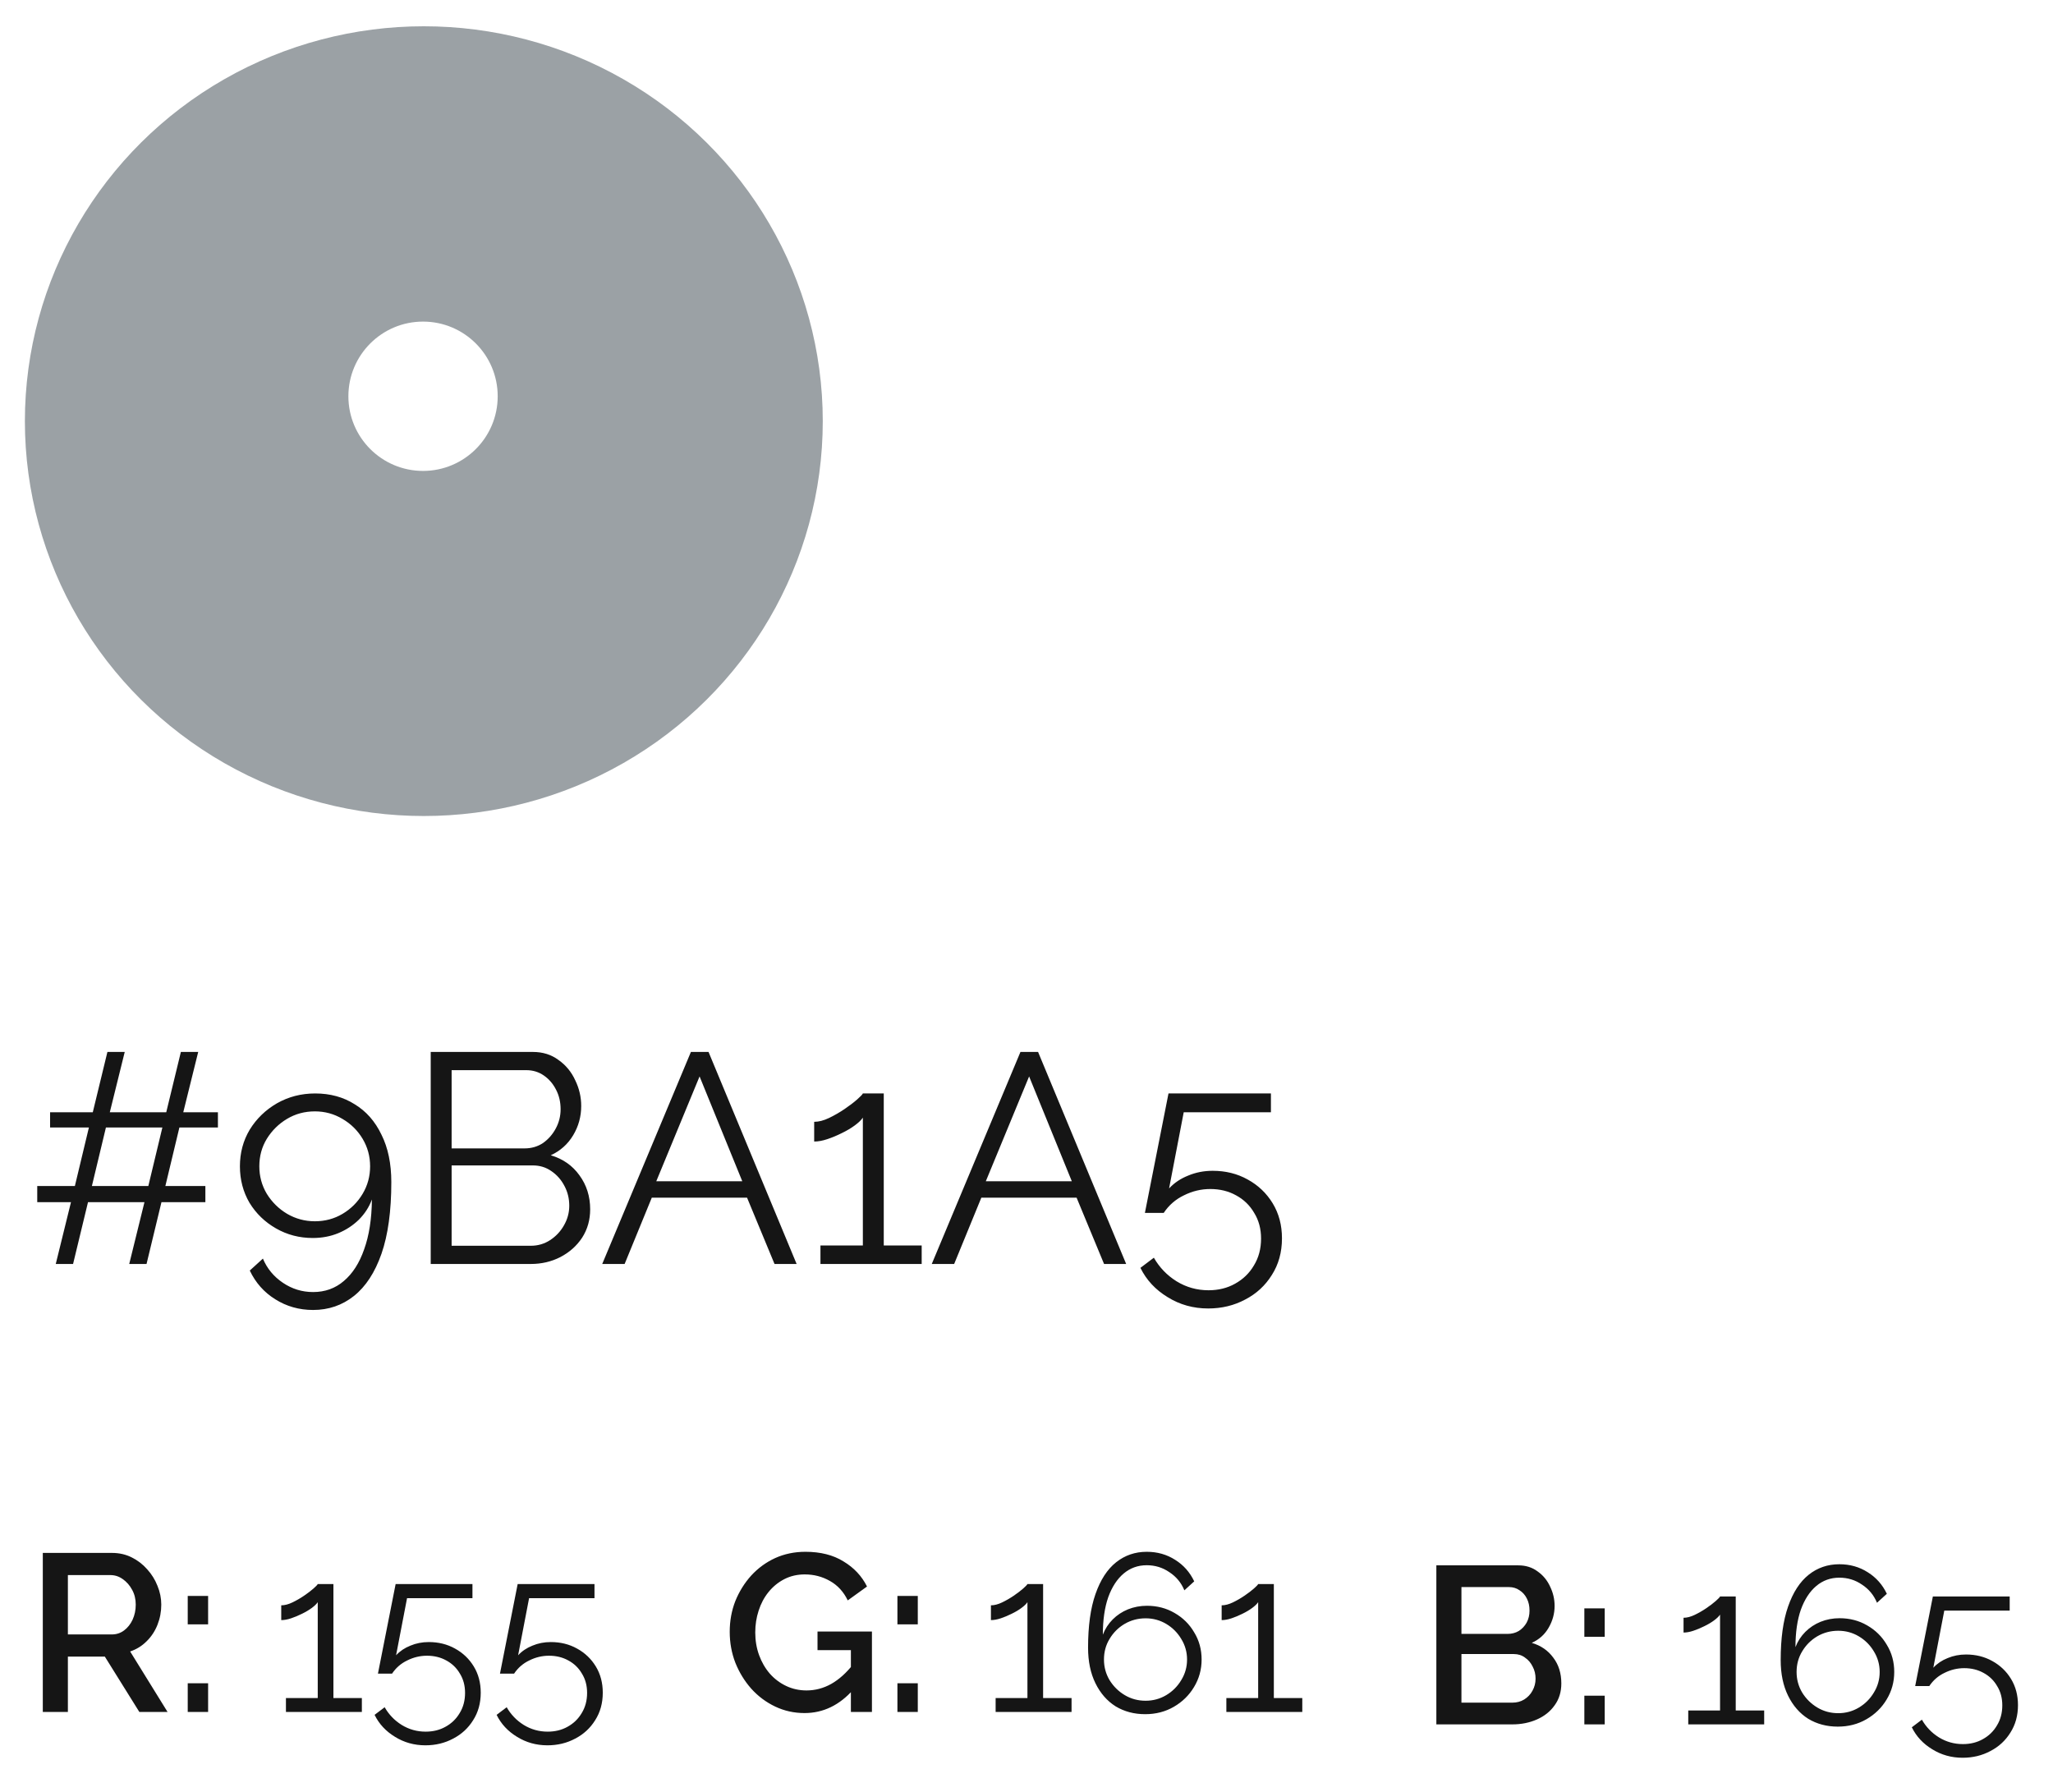
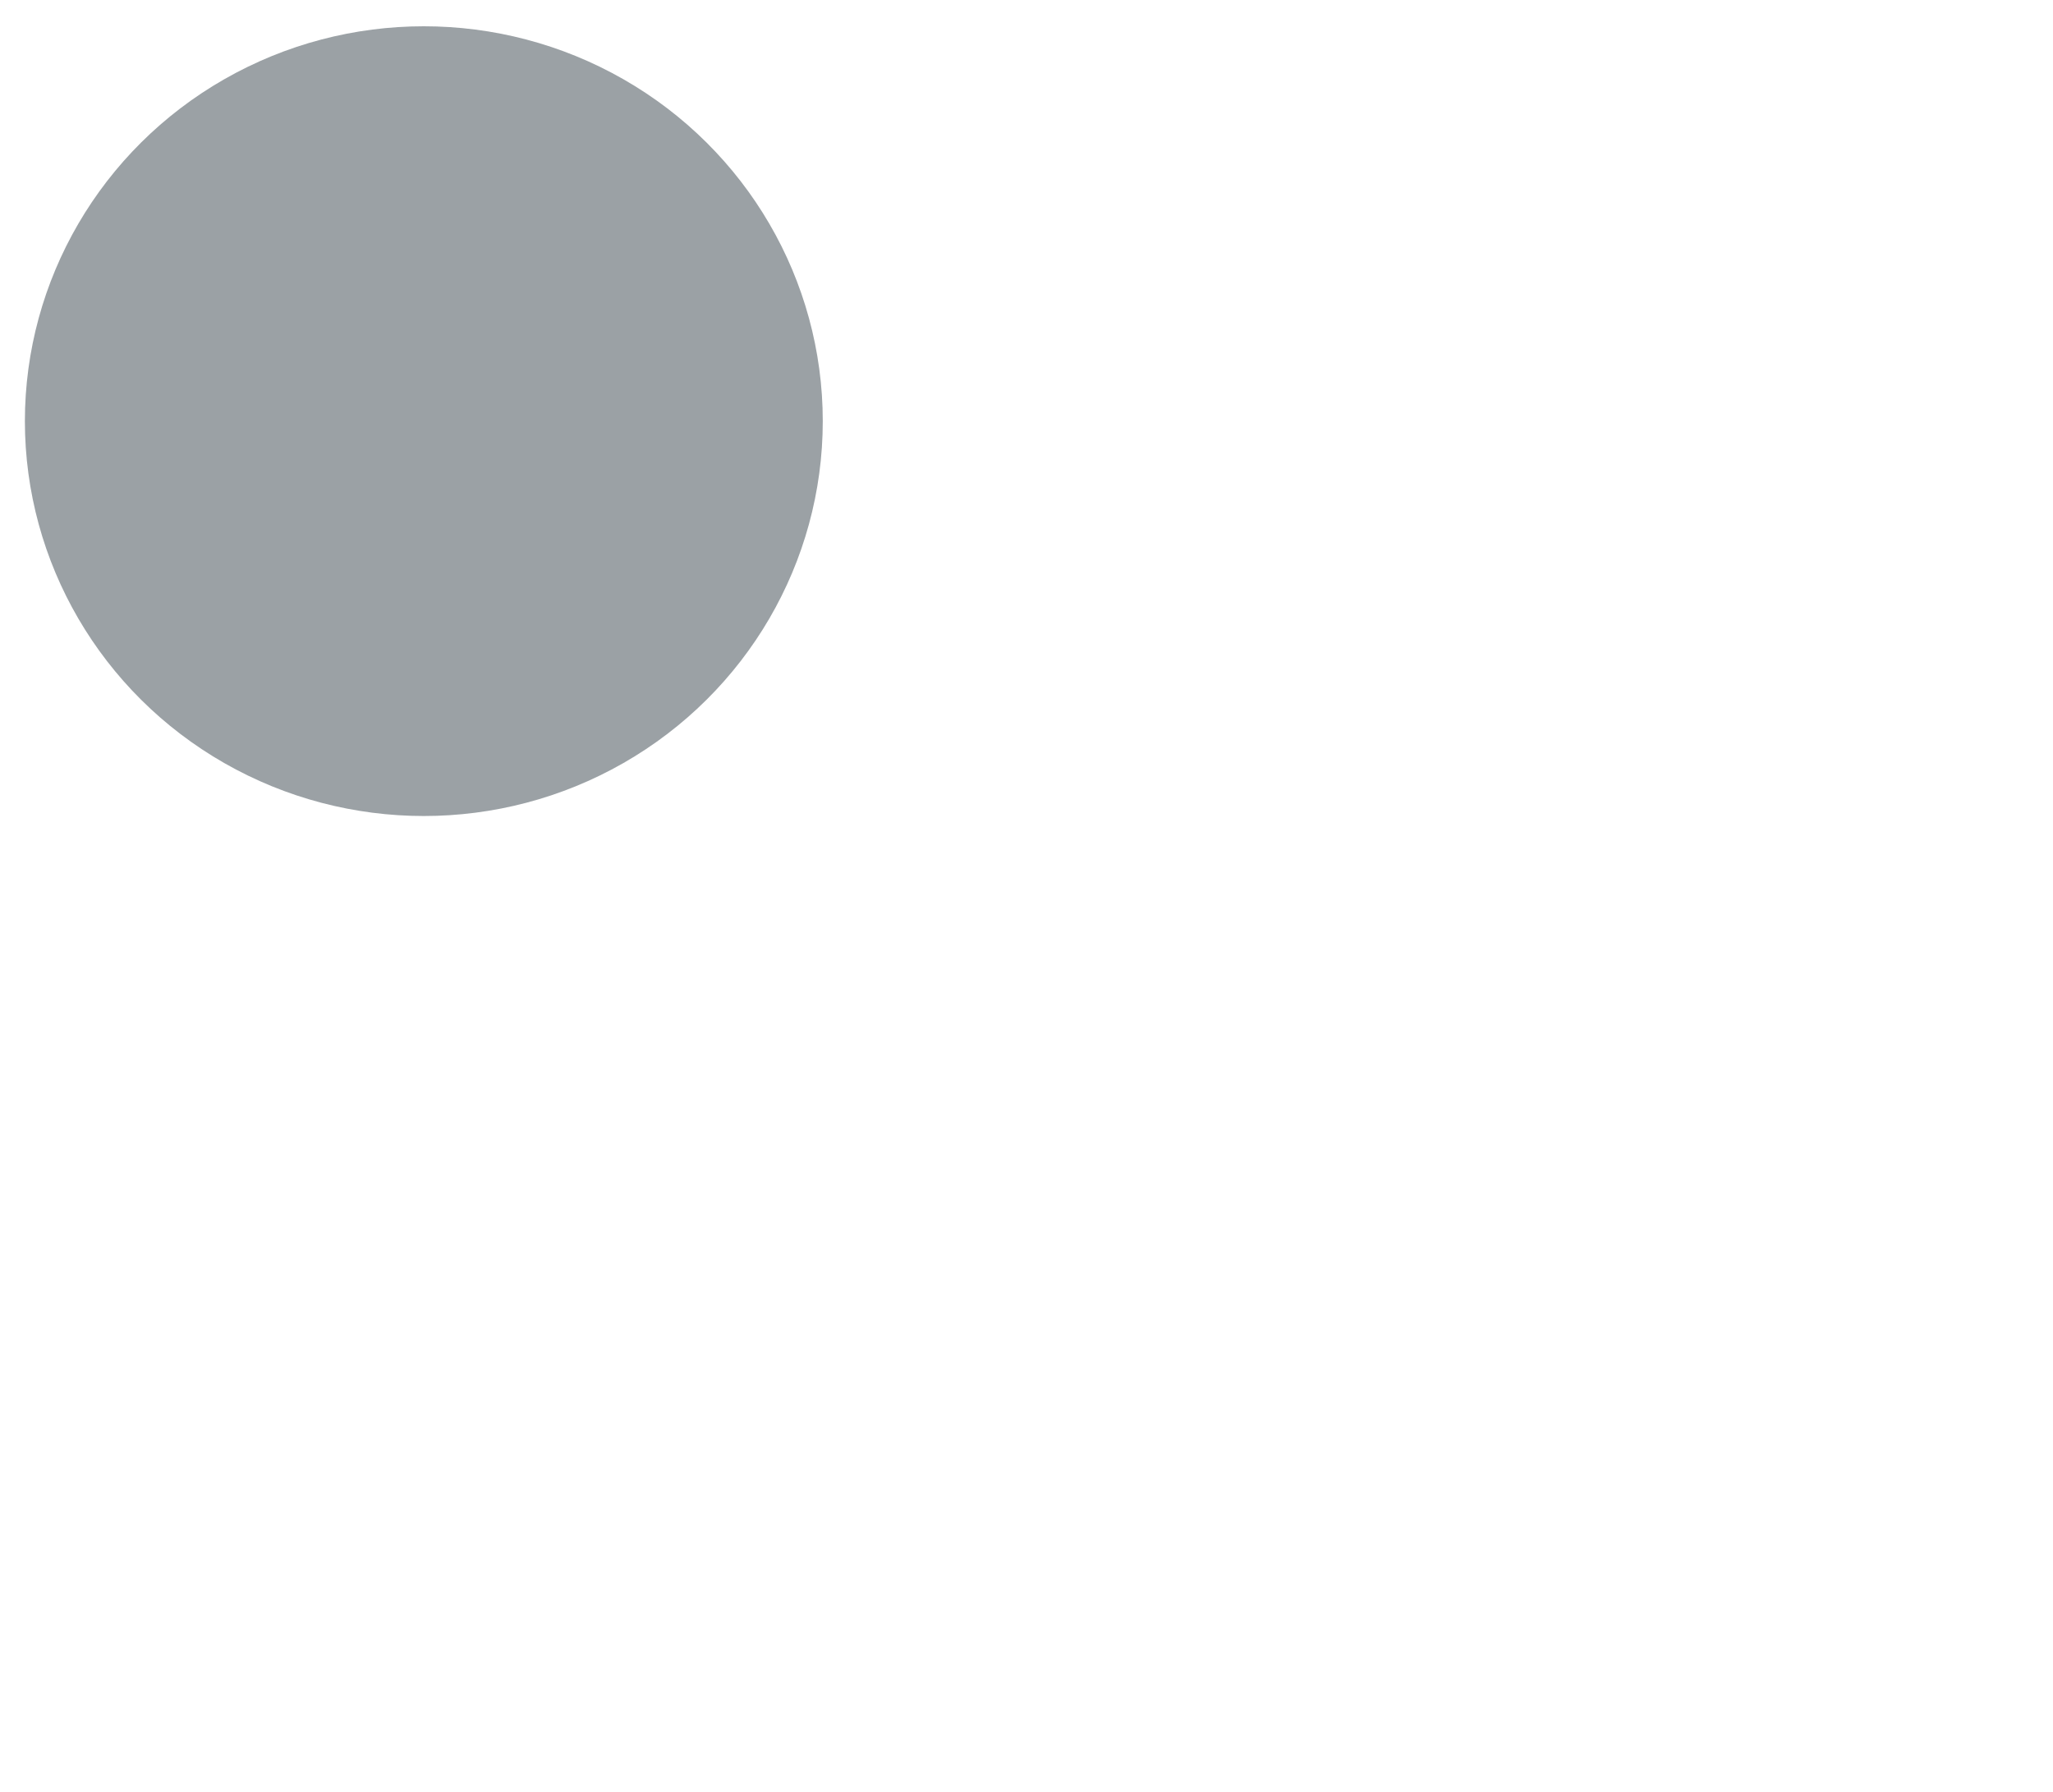
<svg xmlns="http://www.w3.org/2000/svg" width="165" height="144" viewBox="0 0 165 144" fill="none">
  <g clip-path="url(#clip0_0_566)">
-     <path d="M3.44 137.578V124.798H9.002C9.578 124.798 10.106 124.918 10.586 125.158C11.066 125.398 11.48 125.716 11.828 126.112C12.188 126.508 12.464 126.952 12.656 127.444C12.86 127.936 12.962 128.44 12.962 128.956C12.962 129.52 12.86 130.06 12.656 130.576C12.452 131.092 12.158 131.536 11.774 131.908C11.402 132.28 10.964 132.55 10.46 132.718L13.466 137.578H11.198L8.426 133.132H5.456V137.578H3.44ZM5.456 131.35H8.984C9.356 131.35 9.686 131.242 9.974 131.026C10.262 130.81 10.49 130.522 10.658 130.162C10.826 129.79 10.91 129.388 10.91 128.956C10.91 128.512 10.814 128.116 10.622 127.768C10.43 127.408 10.178 127.12 9.866 126.904C9.566 126.688 9.236 126.58 8.876 126.58H5.456V131.35ZM15.088 130.54V128.254H16.726V130.54H15.088ZM15.088 137.578V135.274H16.726V137.578H15.088ZM29.083 136.462V137.578H22.981V136.462H25.537V128.758C25.441 128.902 25.279 129.058 25.051 129.226C24.823 129.394 24.559 129.55 24.259 129.694C23.971 129.838 23.683 129.958 23.395 130.054C23.107 130.15 22.843 130.198 22.603 130.198V129.01C22.879 129.01 23.179 128.932 23.503 128.776C23.827 128.62 24.139 128.44 24.439 128.236C24.739 128.032 24.991 127.84 25.195 127.66C25.399 127.48 25.513 127.36 25.537 127.3H26.797V136.462H29.083ZM34.191 140.26C33.291 140.26 32.475 140.032 31.743 139.576C31.011 139.132 30.465 138.544 30.105 137.812L30.915 137.2C31.251 137.788 31.707 138.262 32.283 138.622C32.871 138.982 33.513 139.162 34.209 139.162C34.809 139.162 35.343 139.03 35.811 138.766C36.291 138.502 36.669 138.136 36.945 137.668C37.233 137.2 37.377 136.66 37.377 136.048C37.377 135.46 37.239 134.944 36.963 134.5C36.699 134.044 36.333 133.69 35.865 133.438C35.409 133.186 34.893 133.06 34.317 133.06C33.765 133.06 33.237 133.186 32.733 133.438C32.229 133.678 31.821 134.032 31.509 134.5H30.375L31.797 127.3H37.971V128.434H32.715L31.833 133.024C32.145 132.688 32.529 132.43 32.985 132.25C33.441 132.058 33.933 131.962 34.461 131.962C35.241 131.962 35.943 132.136 36.567 132.484C37.203 132.832 37.707 133.312 38.079 133.924C38.451 134.536 38.637 135.238 38.637 136.03C38.637 136.87 38.433 137.608 38.025 138.244C37.629 138.88 37.095 139.372 36.423 139.72C35.751 140.08 35.007 140.26 34.191 140.26ZM43.999 140.26C43.099 140.26 42.283 140.032 41.551 139.576C40.819 139.132 40.273 138.544 39.913 137.812L40.723 137.2C41.059 137.788 41.515 138.262 42.091 138.622C42.679 138.982 43.321 139.162 44.017 139.162C44.617 139.162 45.151 139.03 45.619 138.766C46.099 138.502 46.477 138.136 46.753 137.668C47.041 137.2 47.185 136.66 47.185 136.048C47.185 135.46 47.047 134.944 46.771 134.5C46.507 134.044 46.141 133.69 45.673 133.438C45.217 133.186 44.701 133.06 44.125 133.06C43.573 133.06 43.045 133.186 42.541 133.438C42.037 133.678 41.629 134.032 41.317 134.5H40.183L41.605 127.3H47.779V128.434H42.523L41.641 133.024C41.953 132.688 42.337 132.43 42.793 132.25C43.249 132.058 43.741 131.962 44.269 131.962C45.049 131.962 45.751 132.136 46.375 132.484C47.011 132.832 47.515 133.312 47.887 133.924C48.259 134.536 48.445 135.238 48.445 136.03C48.445 136.87 48.241 137.608 47.833 138.244C47.437 138.88 46.903 139.372 46.231 139.72C45.559 140.08 44.815 140.26 43.999 140.26Z" fill="#151515" />
-     <path d="M64.66 137.668C63.82 137.668 63.034 137.494 62.302 137.146C61.57 136.798 60.928 136.318 60.376 135.706C59.836 135.094 59.41 134.398 59.098 133.618C58.798 132.838 58.648 132.01 58.648 131.134C58.648 130.258 58.798 129.436 59.098 128.668C59.41 127.9 59.836 127.216 60.376 126.616C60.928 126.016 61.57 125.548 62.302 125.212C63.046 124.876 63.856 124.708 64.732 124.708C65.944 124.708 66.964 124.966 67.792 125.482C68.632 125.986 69.262 126.658 69.682 127.498L68.134 128.614C67.798 127.918 67.318 127.396 66.694 127.048C66.082 126.7 65.41 126.526 64.678 126.526C64.078 126.526 63.532 126.652 63.04 126.904C62.548 127.156 62.122 127.504 61.762 127.948C61.414 128.38 61.15 128.878 60.97 129.442C60.79 129.994 60.7 130.576 60.7 131.188C60.7 131.836 60.802 132.442 61.006 133.006C61.21 133.57 61.498 134.068 61.87 134.5C62.242 134.92 62.68 135.25 63.184 135.49C63.688 135.73 64.234 135.85 64.822 135.85C65.518 135.85 66.178 135.676 66.802 135.328C67.438 134.968 68.032 134.434 68.584 133.726V135.778C67.468 137.038 66.16 137.668 64.66 137.668ZM68.386 132.61H65.704V131.116H70.078V137.578H68.386V132.61ZM72.126 130.54V128.254H73.763V130.54H72.126ZM72.126 137.578V135.274H73.763V137.578H72.126ZM86.121 136.462V137.578H80.019V136.462H82.575V128.758C82.478 128.902 82.317 129.058 82.088 129.226C81.861 129.394 81.597 129.55 81.296 129.694C81.008 129.838 80.721 129.958 80.433 130.054C80.144 130.15 79.88 130.198 79.641 130.198V129.01C79.916 129.01 80.216 128.932 80.54 128.776C80.865 128.62 81.177 128.44 81.477 128.236C81.776 128.032 82.028 127.84 82.233 127.66C82.436 127.48 82.55 127.36 82.575 127.3H83.835V136.462H86.121ZM96.574 133.366C96.574 134.17 96.37 134.908 95.962 135.58C95.566 136.24 95.026 136.768 94.342 137.164C93.658 137.56 92.89 137.758 92.038 137.758C91.15 137.758 90.358 137.548 89.662 137.128C88.978 136.696 88.438 136.078 88.042 135.274C87.646 134.47 87.448 133.516 87.448 132.412C87.448 130.672 87.646 129.238 88.042 128.11C88.438 126.97 88.99 126.118 89.698 125.554C90.406 124.99 91.228 124.708 92.164 124.708C93.016 124.708 93.778 124.924 94.45 125.356C95.122 125.776 95.632 126.352 95.98 127.084L95.188 127.804C94.936 127.192 94.534 126.706 93.982 126.346C93.442 125.974 92.836 125.788 92.164 125.788C91.456 125.788 90.838 126.01 90.31 126.454C89.782 126.898 89.368 127.534 89.068 128.362C88.78 129.19 88.636 130.192 88.636 131.368C88.816 130.9 89.08 130.492 89.428 130.144C89.776 129.796 90.184 129.526 90.652 129.334C91.132 129.142 91.642 129.046 92.182 129.046C92.998 129.046 93.736 129.238 94.396 129.622C95.068 130.006 95.596 130.528 95.98 131.188C96.376 131.836 96.574 132.562 96.574 133.366ZM92.074 136.678C92.674 136.678 93.226 136.528 93.73 136.228C94.234 135.928 94.636 135.526 94.936 135.022C95.248 134.518 95.404 133.966 95.404 133.366C95.404 132.766 95.248 132.214 94.936 131.71C94.636 131.206 94.234 130.804 93.73 130.504C93.226 130.204 92.674 130.054 92.074 130.054C91.462 130.054 90.898 130.204 90.382 130.504C89.878 130.804 89.476 131.206 89.176 131.71C88.876 132.202 88.726 132.754 88.726 133.366C88.726 133.966 88.876 134.518 89.176 135.022C89.488 135.526 89.896 135.928 90.4 136.228C90.904 136.528 91.462 136.678 92.074 136.678ZM104.665 136.462V137.578H98.563V136.462H101.119V128.758C101.023 128.902 100.861 129.058 100.633 129.226C100.405 129.394 100.141 129.55 99.841 129.694C99.553 129.838 99.265 129.958 98.977 130.054C98.689 130.15 98.425 130.198 98.185 130.198V129.01C98.461 129.01 98.761 128.932 99.085 128.776C99.409 128.62 99.721 128.44 100.021 128.236C100.321 128.032 100.573 127.84 100.777 127.66C100.981 127.48 101.095 127.36 101.119 127.3H102.379V136.462H104.665Z" fill="#151515" />
-     <path d="M125.484 135.284C125.484 135.968 125.304 136.556 124.944 137.048C124.596 137.54 124.122 137.918 123.522 138.182C122.922 138.446 122.262 138.578 121.542 138.578H115.44V125.798H122.028C122.628 125.798 123.144 125.96 123.576 126.284C124.02 126.596 124.356 127.004 124.584 127.508C124.824 128 124.944 128.516 124.944 129.056C124.944 129.68 124.782 130.268 124.458 130.82C124.146 131.36 123.696 131.762 123.108 132.026C123.84 132.242 124.416 132.638 124.836 133.214C125.268 133.778 125.484 134.468 125.484 135.284ZM123.414 134.906C123.414 134.546 123.336 134.222 123.18 133.934C123.036 133.634 122.832 133.394 122.568 133.214C122.316 133.022 122.016 132.926 121.668 132.926H117.456V136.832H121.542C121.902 136.832 122.22 136.748 122.496 136.58C122.784 136.4 123.006 136.166 123.162 135.878C123.33 135.578 123.414 135.254 123.414 134.906ZM117.456 127.544V131.306H121.164C121.5 131.306 121.8 131.228 122.064 131.072C122.328 130.904 122.538 130.682 122.694 130.406C122.85 130.118 122.928 129.794 122.928 129.434C122.928 129.062 122.856 128.738 122.712 128.462C122.568 128.174 122.37 127.952 122.118 127.796C121.878 127.628 121.596 127.544 121.272 127.544H117.456ZM127.334 131.54V129.254H128.972V131.54H127.334ZM127.334 138.578V136.274H128.972V138.578H127.334ZM141.787 137.462V138.578H135.685V137.462H138.241V129.758C138.145 129.902 137.983 130.058 137.755 130.226C137.527 130.394 137.263 130.55 136.963 130.694C136.675 130.838 136.387 130.958 136.099 131.054C135.811 131.15 135.547 131.198 135.307 131.198V130.01C135.583 130.01 135.883 129.932 136.207 129.776C136.531 129.62 136.843 129.44 137.143 129.236C137.443 129.032 137.695 128.84 137.899 128.66C138.103 128.48 138.217 128.36 138.241 128.3H139.501V137.462H141.787ZM152.24 134.366C152.24 135.17 152.036 135.908 151.628 136.58C151.232 137.24 150.692 137.768 150.008 138.164C149.324 138.56 148.556 138.758 147.704 138.758C146.816 138.758 146.024 138.548 145.328 138.128C144.644 137.696 144.104 137.078 143.708 136.274C143.312 135.47 143.114 134.516 143.114 133.412C143.114 131.672 143.312 130.238 143.708 129.11C144.104 127.97 144.656 127.118 145.364 126.554C146.072 125.99 146.894 125.708 147.83 125.708C148.682 125.708 149.444 125.924 150.116 126.356C150.788 126.776 151.298 127.352 151.646 128.084L150.854 128.804C150.602 128.192 150.2 127.706 149.648 127.346C149.108 126.974 148.502 126.788 147.83 126.788C147.122 126.788 146.504 127.01 145.976 127.454C145.448 127.898 145.034 128.534 144.734 129.362C144.446 130.19 144.302 131.192 144.302 132.368C144.482 131.9 144.746 131.492 145.094 131.144C145.442 130.796 145.85 130.526 146.318 130.334C146.798 130.142 147.308 130.046 147.848 130.046C148.664 130.046 149.402 130.238 150.062 130.622C150.734 131.006 151.262 131.528 151.646 132.188C152.042 132.836 152.24 133.562 152.24 134.366ZM147.74 137.678C148.34 137.678 148.892 137.528 149.396 137.228C149.9 136.928 150.302 136.526 150.602 136.022C150.914 135.518 151.07 134.966 151.07 134.366C151.07 133.766 150.914 133.214 150.602 132.71C150.302 132.206 149.9 131.804 149.396 131.504C148.892 131.204 148.34 131.054 147.74 131.054C147.128 131.054 146.564 131.204 146.048 131.504C145.544 131.804 145.142 132.206 144.842 132.71C144.542 133.202 144.392 133.754 144.392 134.366C144.392 134.966 144.542 135.518 144.842 136.022C145.154 136.526 145.562 136.928 146.066 137.228C146.57 137.528 147.128 137.678 147.74 137.678ZM157.739 141.26C156.839 141.26 156.023 141.032 155.291 140.576C154.559 140.132 154.013 139.544 153.653 138.812L154.463 138.2C154.799 138.788 155.255 139.262 155.831 139.622C156.419 139.982 157.061 140.162 157.757 140.162C158.357 140.162 158.891 140.03 159.359 139.766C159.839 139.502 160.217 139.136 160.493 138.668C160.781 138.2 160.925 137.66 160.925 137.048C160.925 136.46 160.787 135.944 160.511 135.5C160.247 135.044 159.881 134.69 159.413 134.438C158.957 134.186 158.441 134.06 157.865 134.06C157.313 134.06 156.785 134.186 156.281 134.438C155.777 134.678 155.369 135.032 155.057 135.5H153.923L155.345 128.3H161.519V129.434H156.263L155.381 134.024C155.693 133.688 156.077 133.43 156.533 133.25C156.989 133.058 157.481 132.962 158.009 132.962C158.789 132.962 159.491 133.136 160.115 133.484C160.751 133.832 161.255 134.312 161.627 134.924C161.999 135.536 162.185 136.238 162.185 137.03C162.185 137.87 161.981 138.608 161.573 139.244C161.177 139.88 160.643 140.372 159.971 140.72C159.299 141.08 158.555 141.26 157.739 141.26Z" fill="#151515" />
    <path d="M17.514 90.61H14.418L13.29 95.314H16.506V96.61H12.977L11.777 101.578H10.386L11.61 96.61H7.073L5.873 101.578H4.481L5.705 96.61H2.993V95.314H6.017L7.145 90.61H4.025V89.386H7.457L8.633 84.538H10.025L8.825 89.386H13.361L14.537 84.538H15.93L14.729 89.386H17.514V90.61ZM11.921 95.314L13.05 90.61H8.513L7.385 95.314H11.921ZM19.282 93.73C19.282 92.642 19.546 91.658 20.074 90.778C20.618 89.898 21.346 89.194 22.258 88.666C23.186 88.138 24.21 87.874 25.33 87.874C26.53 87.874 27.586 88.162 28.498 88.738C29.426 89.298 30.146 90.114 30.658 91.186C31.186 92.242 31.45 93.514 31.45 95.002C31.45 97.322 31.186 99.242 30.658 100.762C30.13 102.266 29.394 103.394 28.45 104.146C27.506 104.898 26.41 105.274 25.162 105.274C24.042 105.274 23.026 104.986 22.114 104.41C21.218 103.85 20.538 103.082 20.074 102.106L21.13 101.146C21.466 101.946 22.002 102.594 22.738 103.09C23.474 103.586 24.282 103.834 25.162 103.834C26.122 103.834 26.946 103.538 27.634 102.946C28.338 102.354 28.882 101.506 29.266 100.402C29.666 99.298 29.874 97.962 29.89 96.394C29.666 97.002 29.314 97.546 28.834 98.026C28.354 98.49 27.802 98.85 27.178 99.106C26.554 99.362 25.874 99.49 25.138 99.49C24.066 99.49 23.082 99.234 22.186 98.722C21.29 98.21 20.578 97.522 20.05 96.658C19.538 95.778 19.282 94.802 19.282 93.73ZM25.306 89.314C24.49 89.314 23.746 89.514 23.074 89.914C22.402 90.314 21.858 90.85 21.442 91.522C21.042 92.178 20.842 92.914 20.842 93.73C20.842 94.53 21.042 95.266 21.442 95.938C21.858 96.61 22.402 97.146 23.074 97.546C23.762 97.946 24.506 98.146 25.306 98.146C26.122 98.146 26.866 97.946 27.538 97.546C28.21 97.146 28.746 96.61 29.146 95.938C29.546 95.266 29.746 94.53 29.746 93.73C29.746 92.93 29.546 92.194 29.146 91.522C28.746 90.85 28.202 90.314 27.514 89.914C26.842 89.514 26.106 89.314 25.306 89.314ZM47.432 97.186C47.432 98.034 47.217 98.794 46.785 99.466C46.352 100.122 45.769 100.642 45.032 101.026C44.312 101.394 43.52 101.578 42.657 101.578H34.617V84.538H42.825C43.624 84.538 44.312 84.754 44.889 85.186C45.48 85.602 45.928 86.146 46.233 86.818C46.553 87.474 46.712 88.162 46.712 88.882C46.712 89.73 46.496 90.514 46.065 91.234C45.633 91.954 45.032 92.49 44.264 92.842C45.24 93.13 46.008 93.666 46.569 94.45C47.145 95.234 47.432 96.146 47.432 97.186ZM45.752 96.898C45.752 96.322 45.624 95.794 45.368 95.314C45.112 94.818 44.761 94.418 44.312 94.114C43.88 93.81 43.385 93.658 42.825 93.658H36.297V100.114H42.657C43.233 100.114 43.752 99.962 44.217 99.658C44.681 99.354 45.048 98.962 45.321 98.482C45.608 97.986 45.752 97.458 45.752 96.898ZM36.297 86.002V92.29H42.153C42.712 92.29 43.209 92.146 43.641 91.858C44.072 91.554 44.416 91.162 44.672 90.682C44.928 90.202 45.056 89.69 45.056 89.146C45.056 88.57 44.937 88.05 44.697 87.586C44.456 87.106 44.129 86.722 43.712 86.434C43.297 86.146 42.825 86.002 42.297 86.002H36.297ZM55.529 84.538H56.945L64.025 101.578H62.249L60.041 96.25H52.385L50.201 101.578H48.401L55.529 84.538ZM59.657 94.93L56.225 86.506L52.745 94.93H59.657ZM74.076 100.09V101.578H65.94V100.09H69.348V89.818C69.22 90.01 69.004 90.218 68.7 90.442C68.396 90.666 68.044 90.874 67.644 91.066C67.26 91.258 66.876 91.418 66.492 91.546C66.108 91.674 65.756 91.738 65.436 91.738V90.154C65.804 90.154 66.204 90.05 66.636 89.842C67.068 89.634 67.484 89.394 67.884 89.122C68.284 88.85 68.62 88.594 68.892 88.354C69.164 88.114 69.316 87.954 69.348 87.874H71.028V100.09H74.076ZM82.014 84.538H83.43L90.51 101.578H88.734L86.526 96.25H78.87L76.686 101.578H74.886L82.014 84.538ZM86.142 94.93L82.71 86.506L79.23 94.93H86.142ZM97.104 105.154C95.904 105.154 94.816 104.85 93.84 104.242C92.864 103.65 92.136 102.866 91.656 101.89L92.736 101.074C93.184 101.858 93.792 102.49 94.56 102.97C95.344 103.45 96.2 103.69 97.128 103.69C97.928 103.69 98.64 103.514 99.264 103.162C99.904 102.81 100.408 102.322 100.776 101.698C101.16 101.074 101.352 100.354 101.352 99.538C101.352 98.754 101.168 98.066 100.8 97.474C100.448 96.866 99.96 96.394 99.336 96.058C98.728 95.722 98.04 95.554 97.272 95.554C96.536 95.554 95.832 95.722 95.16 96.058C94.488 96.378 93.944 96.85 93.528 97.474H92.016L93.912 87.874H102.144V89.386H95.136L93.96 95.506C94.376 95.058 94.888 94.714 95.496 94.474C96.104 94.218 96.76 94.09 97.464 94.09C98.504 94.09 99.44 94.322 100.272 94.786C101.12 95.25 101.792 95.89 102.288 96.706C102.784 97.522 103.032 98.458 103.032 99.514C103.032 100.634 102.76 101.618 102.216 102.466C101.688 103.314 100.976 103.97 100.08 104.434C99.184 104.914 98.192 105.154 97.104 105.154Z" fill="#151515" />
  </g>
  <g filter="url(#filter0_d_0_566)">
    <ellipse cx="34.063" cy="31.845" rx="32.063" ry="31.733" fill="#9BA1A5" />
  </g>
-   <circle cx="34" cy="31.845" r="6" fill="white" />
  <defs>
    <filter id="filter0_d_0_566" x="0" y="0.112" width="68.126" height="67.465" filterUnits="userSpaceOnUse" color-interpolation-filters="sRGB">
      <feFlood flood-opacity="0" result="BackgroundImageFix" />
      <feColorMatrix in="SourceAlpha" type="matrix" values="0 0 0 0 0 0 0 0 0 0 0 0 0 0 0 0 0 0 127 0" result="hardAlpha" />
      <feOffset dy="2" />
      <feGaussianBlur stdDeviation="1" />
      <feColorMatrix type="matrix" values="0 0 0 0 0 0 0 0 0 0 0 0 0 0 0 0 0 0 0.197 0" />
      <feBlend mode="normal" in2="BackgroundImageFix" result="effect1_dropShadow_0_566" />
      <feBlend mode="normal" in="SourceGraphic" in2="effect1_dropShadow_0_566" result="shape" />
    </filter>
    <clipPath id="clip0_0_566">
-       <rect width="163" height="64" fill="white" transform="translate(2 79.578)" />
-     </clipPath>
+       </clipPath>
  </defs>
</svg>